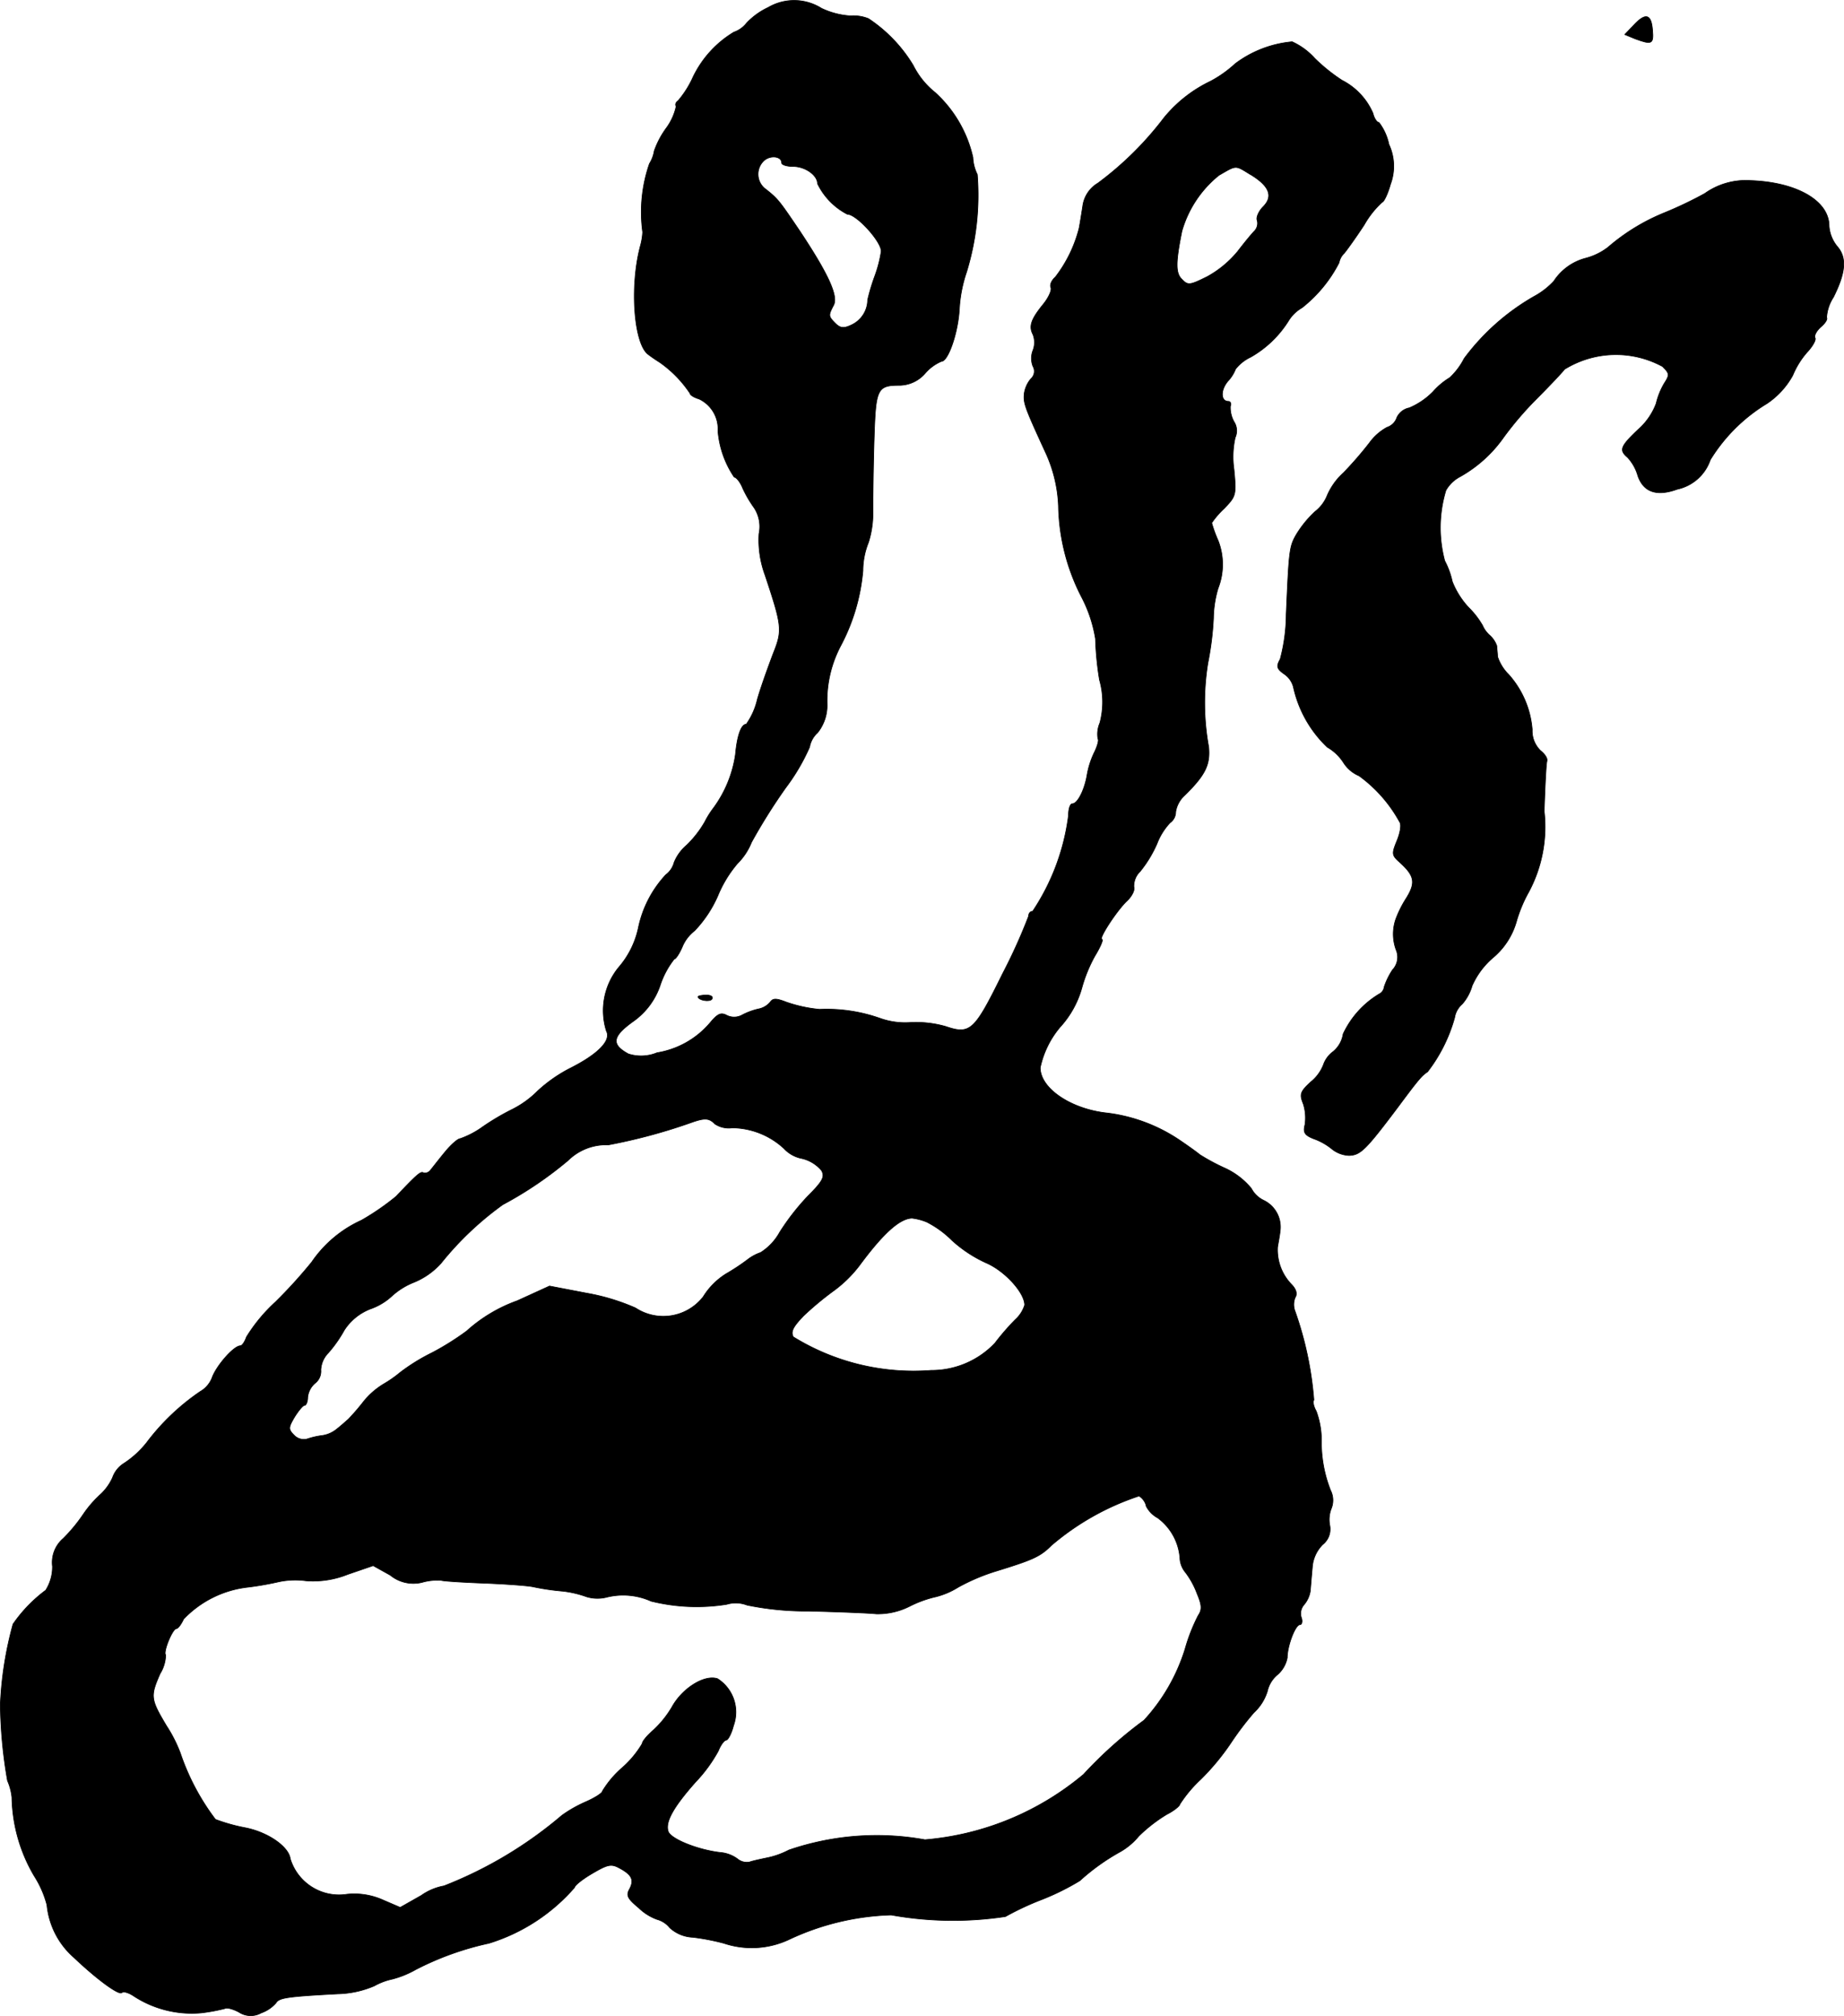
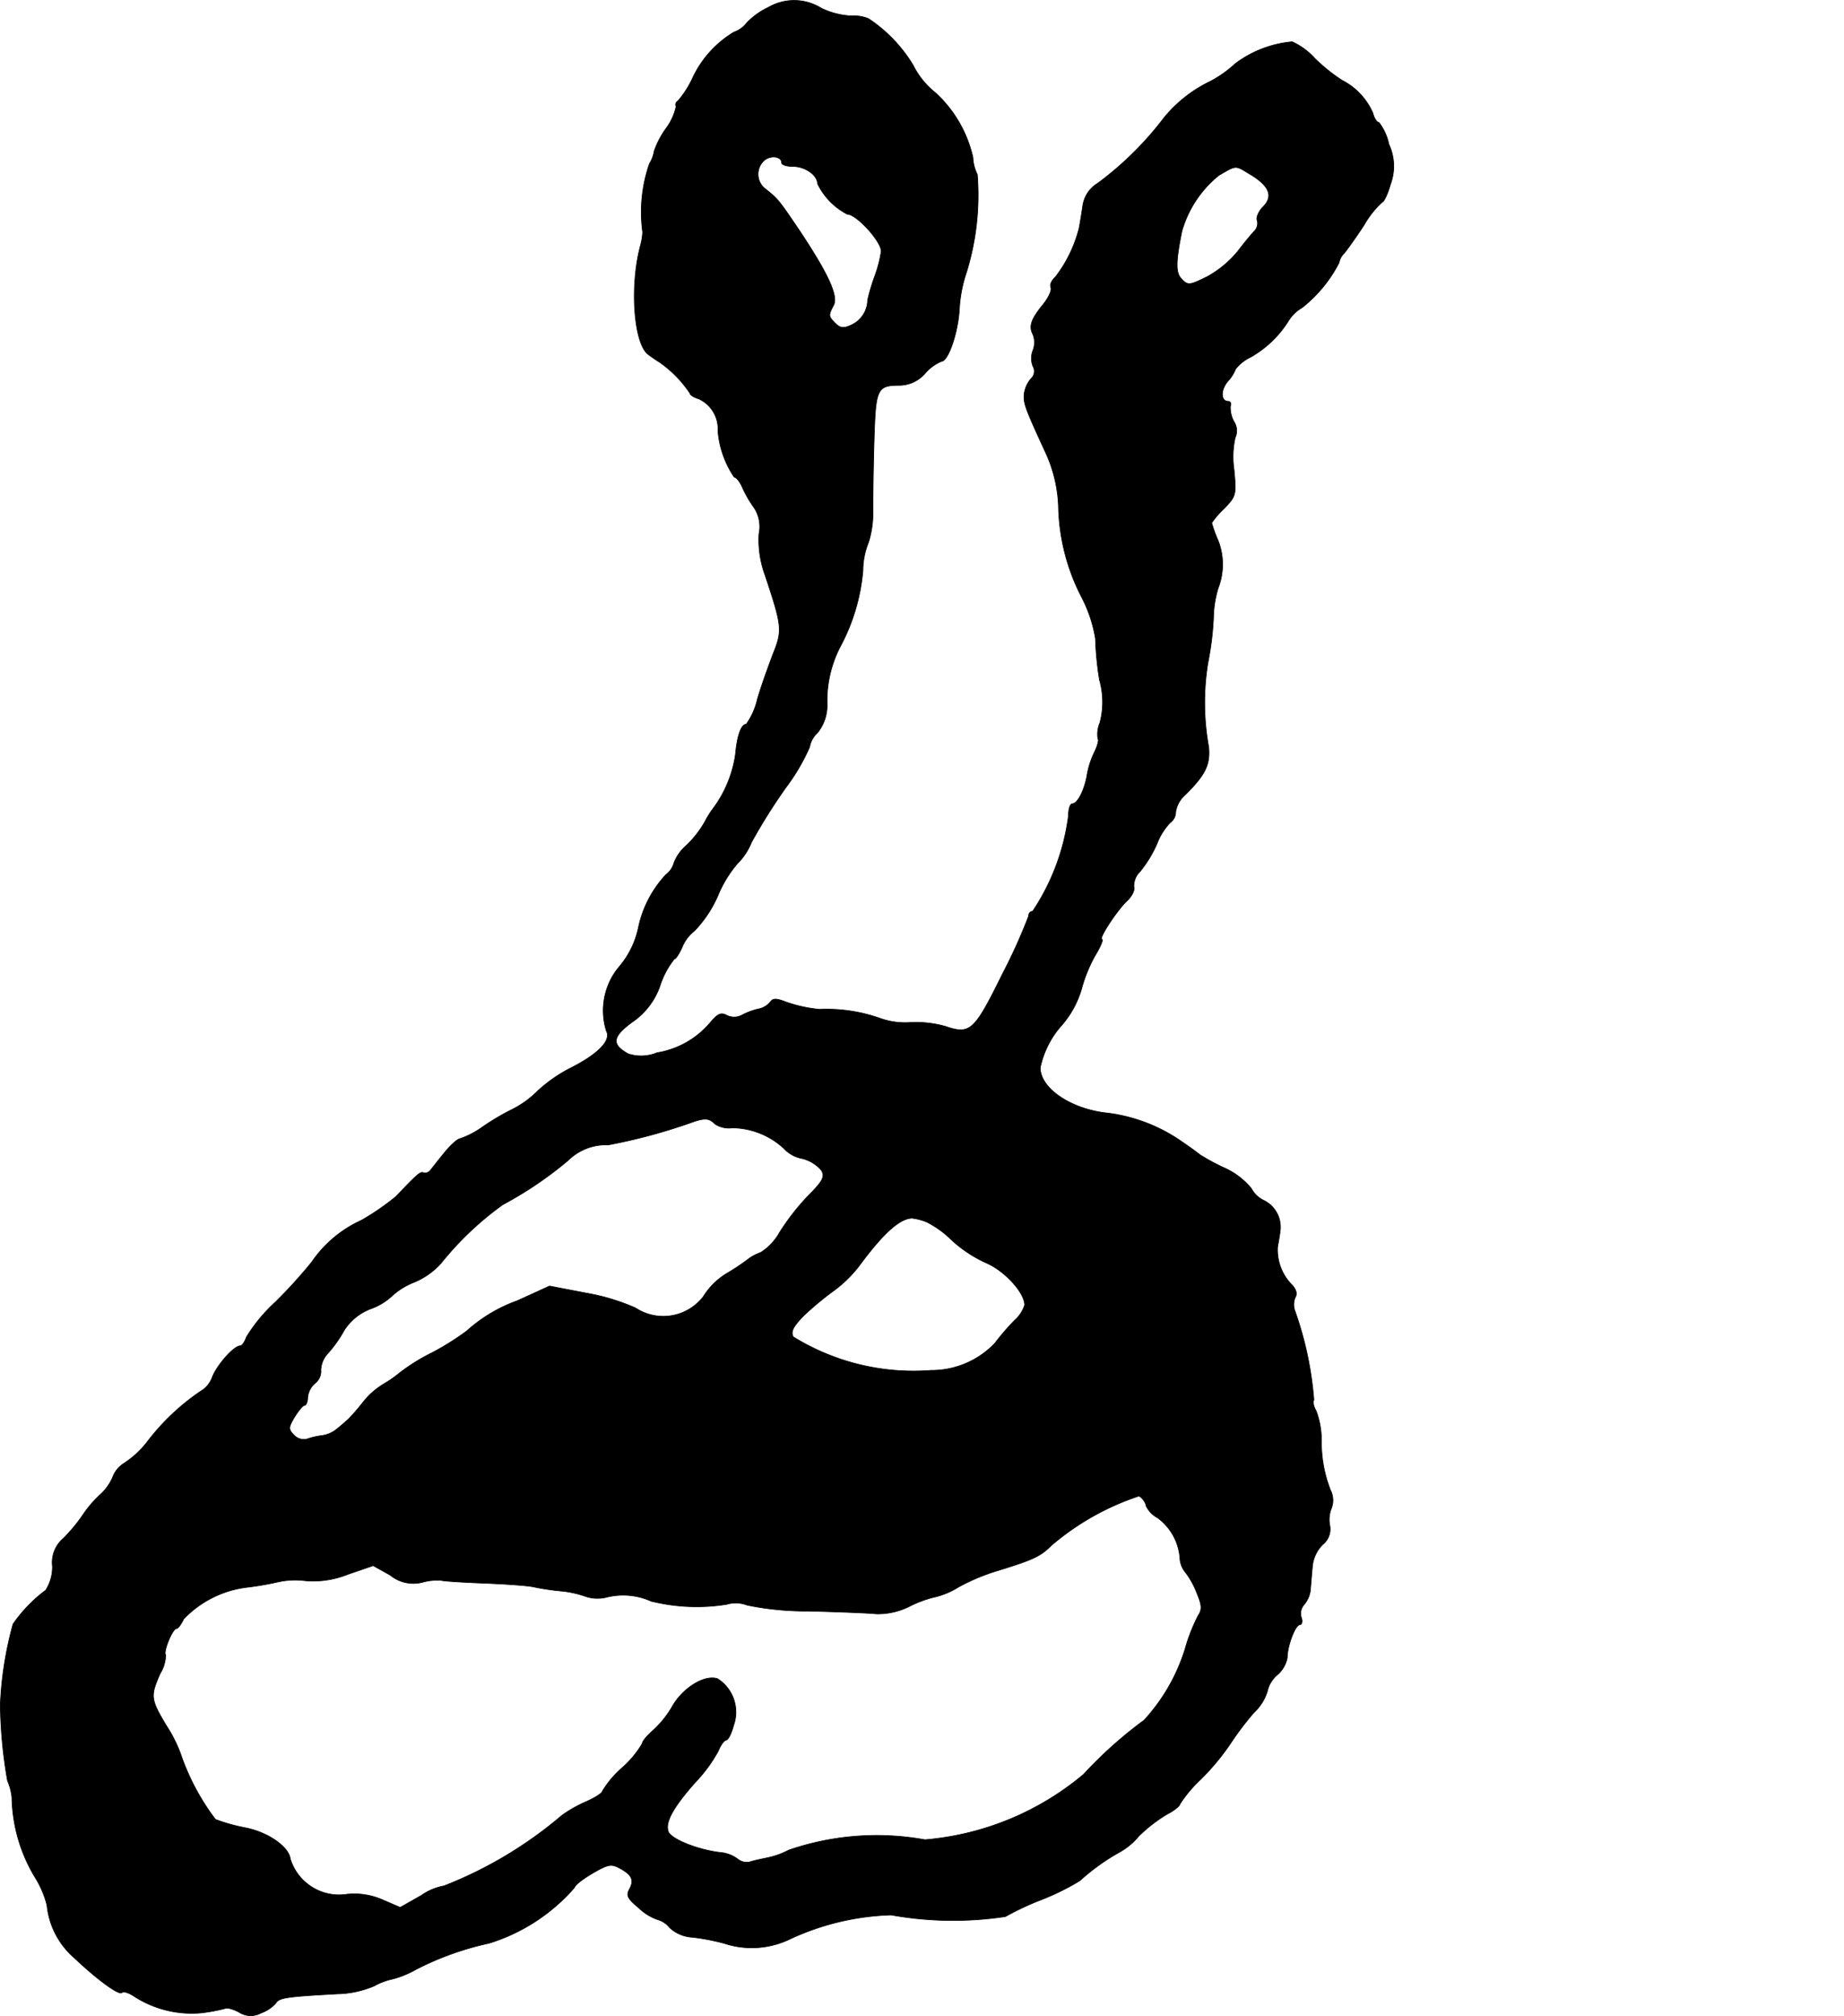
<svg xmlns="http://www.w3.org/2000/svg" version="1.1" width="9.894mm" height="10.813mm" viewBox="0 0 28.047 30.65">
  <defs>
    <style type="text/css">
      .a {
        stroke: #000;
        stroke-linecap: round;
        stroke-linejoin: round;
        stroke-width: 0.01px;
      }
    </style>
  </defs>
  <path class="a" d="M11.683.113a1.085,1.085,0,0,0-.327.236A.418.418,0,0,1,11.162.488a1.606,1.606,0,0,0-.636.715,1.486,1.486,0,0,1-.212.327c-.036.024-.048.061-.03.085a.864.864,0,0,1-.151.333,1.34,1.34,0,0,0-.182.345.519.519,0,0,1-.073.194,2.245,2.245,0,0,0-.103,1.042,1.012,1.012,0,0,1-.036.212c-.164.618-.097,1.49.121,1.647.03.024.109.079.176.121a1.785,1.785,0,0,1,.46.472c0,.024.061.061.139.085a.504.504,0,0,1,.285.485,1.465,1.465,0,0,0,.248.703c.03,0,.091.073.127.164A1.808,1.808,0,0,0,11.471,7.72a.522.522,0,0,1,.073.394,1.538,1.538,0,0,0,.091.624c.26.781.267.842.127,1.193-.067.176-.182.491-.242.697a1.063,1.063,0,0,1-.17.382c-.079,0-.139.182-.164.46a1.816,1.816,0,0,1-.333.812,1.349,1.349,0,0,0-.133.212,1.596,1.596,0,0,1-.279.357.678.678,0,0,0-.188.26.341.341,0,0,1-.127.188,1.688,1.688,0,0,0-.418.812,1.343,1.343,0,0,1-.297.594,1.036,1.036,0,0,0-.188.969c.079.145-.133.357-.557.569a2.225,2.225,0,0,0-.485.339,1.483,1.483,0,0,1-.382.279,3.706,3.706,0,0,0-.454.267,1.351,1.351,0,0,1-.345.182c-.036,0-.139.091-.224.194-.091.109-.188.236-.224.279a.107.107,0,0,1-.109.048c-.042-.03-.097.018-.418.357a3.808,3.808,0,0,1-.527.363,1.831,1.831,0,0,0-.757.636,7.473,7.473,0,0,1-.551.606,2.501,2.501,0,0,0-.442.533c-.024.073-.067.133-.091.133-.097,0-.345.279-.424.466a.416.416,0,0,1-.188.23,3.44,3.44,0,0,0-.818.781,1.461,1.461,0,0,1-.339.309.419.419,0,0,0-.176.218.786.786,0,0,1-.182.254,1.698,1.698,0,0,0-.267.309A2.46,2.46,0,0,1,.962,23.389a.48.48,0,0,0-.164.424.663.663,0,0,1-.103.363,2.186,2.186,0,0,0-.497.515A5.451,5.451,0,0,0,.005,25.909a7.102,7.102,0,0,0,.109,1.163.836.836,0,0,1,.067.254,2.436,2.436,0,0,0,.339,1.193,1.541,1.541,0,0,1,.194.442,1.215,1.215,0,0,0,.412.8c.357.339.684.575.727.533.024-.024.103,0,.176.048a1.613,1.613,0,0,0,1.03.26,2.682,2.682,0,0,0,.363-.067c.024-.018.121.006.212.055a.326.326,0,0,0,.339.012.529.529,0,0,0,.224-.151c.048-.079.157-.097.939-.139a1.492,1.492,0,0,0,.557-.121.991.991,0,0,1,.273-.103,1.464,1.464,0,0,0,.357-.145A4.493,4.493,0,0,1,7.437,29.543a2.827,2.827,0,0,0,1.302-.848c0-.03.121-.127.267-.212.236-.139.291-.151.412-.085.194.103.23.182.157.321-.055.097-.03.145.139.285a.791.791,0,0,0,.279.176.373.373,0,0,1,.194.127.553.553,0,0,0,.351.145,3.409,3.409,0,0,1,.472.091,1.335,1.335,0,0,0,.999-.061,3.908,3.908,0,0,1,1.545-.369,5.33,5.33,0,0,0,1.738.024,4.401,4.401,0,0,1,.557-.26,3.75,3.75,0,0,0,.575-.285,3.257,3.257,0,0,1,.618-.442,1.027,1.027,0,0,0,.279-.236,2.305,2.305,0,0,1,.43-.333c.109-.055.194-.127.194-.151a1.988,1.988,0,0,1,.321-.382,3.624,3.624,0,0,0,.46-.557,4.502,4.502,0,0,1,.345-.454.742.742,0,0,0,.206-.327.45.45,0,0,1,.151-.248.455.455,0,0,0,.151-.26c0-.176.121-.503.194-.503.03,0,.042-.055.018-.115a.206.206,0,0,1,.048-.194.424.424,0,0,0,.091-.206c.006-.067.018-.224.03-.351a.544.544,0,0,1,.157-.351.298.298,0,0,0,.109-.291.46.46,0,0,1,.024-.26.333.333,0,0,0-.012-.273,1.995,1.995,0,0,1-.139-.775,1.292,1.292,0,0,0-.079-.43c-.042-.073-.055-.145-.036-.17a5.264,5.264,0,0,0-.285-1.345.284.284,0,0,1,0-.212c.036-.055.018-.127-.061-.206a.754.754,0,0,1-.206-.563c.012-.073.036-.194.042-.273a.45.45,0,0,0-.254-.436.413.413,0,0,1-.188-.182,1.14,1.14,0,0,0-.418-.315,3.133,3.133,0,0,1-.369-.2c-.018-.018-.151-.115-.303-.218a2.521,2.521,0,0,0-1.096-.412c-.545-.055-1.024-.369-1.024-.69a1.406,1.406,0,0,1,.303-.618,1.468,1.468,0,0,0,.333-.606,2.228,2.228,0,0,1,.194-.472c.085-.139.133-.254.109-.254-.061,0,.224-.436.376-.581.079-.073.127-.17.109-.218a.311.311,0,0,1,.097-.236,1.85,1.85,0,0,0,.254-.418.973.973,0,0,1,.2-.321.2.2,0,0,0,.085-.164.431.431,0,0,1,.139-.254c.315-.309.388-.466.363-.733a3.78,3.78,0,0,1-.012-1.278,4.594,4.594,0,0,0,.085-.684A1.672,1.672,0,0,1,18.527,8.943a.997.997,0,0,0,0-.727,2.001,2.001,0,0,1-.097-.267,1.292,1.292,0,0,1,.188-.218c.182-.188.188-.206.151-.594a1.346,1.346,0,0,1,.018-.485.252.252,0,0,0-.018-.242.446.446,0,0,1-.055-.236c.018-.036,0-.073-.03-.073-.121,0-.121-.176-.006-.309a.576.576,0,0,0,.115-.182.635.635,0,0,1,.23-.182,1.625,1.625,0,0,0,.575-.551.579.579,0,0,1,.206-.2,2.08,2.08,0,0,0,.563-.684.268.268,0,0,1,.079-.145c.036-.042.176-.236.303-.43a1.41,1.41,0,0,1,.273-.345c.024,0,.085-.121.127-.273a.785.785,0,0,0-.024-.606.824.824,0,0,0-.151-.333c-.03,0-.073-.061-.091-.139a1.015,1.015,0,0,0-.472-.503A2.676,2.676,0,0,1,19.999.888a1.048,1.048,0,0,0-.345-.254,1.693,1.693,0,0,0-.866.333,1.792,1.792,0,0,1-.376.267,2.056,2.056,0,0,0-.709.557,4.99,4.99,0,0,1-1.005.993.478.478,0,0,0-.23.351c-.018.115-.042.267-.055.333a2.038,2.038,0,0,1-.363.745c-.055.048-.085.115-.067.157s-.036.157-.115.254c-.182.224-.224.333-.157.46a.333.333,0,0,1,0,.242.332.332,0,0,0,0,.242.15.15,0,0,1-.03.188.449.449,0,0,0-.103.23c-.012.145.006.2.321.884a2.138,2.138,0,0,1,.2.818,3.133,3.133,0,0,0,.351,1.387,2.083,2.083,0,0,1,.212.636,4.593,4.593,0,0,0,.061.624,1.226,1.226,0,0,1,.006.654.435.435,0,0,0-.03.242c.018.018-.006.103-.048.194a1.287,1.287,0,0,0-.115.345c-.036.23-.145.448-.224.448-.036,0-.061.079-.061.182a3.392,3.392,0,0,1-.545,1.454c-.036,0-.061.03-.061.073a8.365,8.365,0,0,1-.394.872c-.43.872-.491.933-.866.806a1.632,1.632,0,0,0-.539-.061,1.138,1.138,0,0,1-.454-.061,2.439,2.439,0,0,0-.927-.139,2.141,2.141,0,0,1-.503-.109c-.157-.061-.206-.061-.248,0a.309.309,0,0,1-.176.103,1.028,1.028,0,0,0-.248.091.252.252,0,0,1-.236.006c-.091-.048-.139-.024-.26.121a1.338,1.338,0,0,1-.8.448.635.635,0,0,1-.436.018c-.267-.145-.248-.267.085-.503a1.104,1.104,0,0,0,.4-.545,1.292,1.292,0,0,1,.212-.394c.024,0,.079-.085.121-.182a.595.595,0,0,1,.188-.248,1.825,1.825,0,0,0,.357-.539,1.819,1.819,0,0,1,.297-.485.946.946,0,0,0,.212-.321,8.695,8.695,0,0,1,.521-.83,3.084,3.084,0,0,0,.363-.618.381.381,0,0,1,.121-.218.662.662,0,0,0,.145-.436,1.793,1.793,0,0,1,.206-.884,2.98,2.98,0,0,0,.339-1.145,1.161,1.161,0,0,1,.085-.43,1.482,1.482,0,0,0,.067-.485c0-.194.006-.678.018-1.072.024-.781.042-.83.394-.83a.525.525,0,0,0,.382-.182.675.675,0,0,1,.248-.182c.103,0,.254-.436.273-.8a2.108,2.108,0,0,1,.109-.557,3.979,3.979,0,0,0,.164-1.484.638.638,0,0,1-.067-.26,1.897,1.897,0,0,0-.575-.987,1.23,1.23,0,0,1-.333-.412A2.232,2.232,0,0,0,13.209.282a.615.615,0,0,0-.273-.042,1.194,1.194,0,0,1-.442-.115A.782.782,0,0,0,11.683.113Zm.206,2.362c0,.03.079.055.176.055.182,0,.369.133.369.26a1.027,1.027,0,0,0,.454.466c.139,0,.515.412.515.563a1.904,1.904,0,0,1-.097.376,3.001,3.001,0,0,0-.109.363.426.426,0,0,1-.248.382c-.115.055-.17.048-.242-.024-.109-.109-.109-.121-.03-.273.079-.139-.079-.478-.509-1.127-.315-.466-.333-.491-.515-.636a.282.282,0,0,1-.036-.436C11.713,2.354,11.889,2.372,11.889,2.475Zm7.129.176c.291.176.351.333.194.491-.067.067-.109.164-.091.206a.169.169,0,0,1-.042.164c-.042.042-.157.182-.254.309a1.598,1.598,0,0,1-.46.382c-.267.133-.297.139-.388.042-.097-.091-.097-.254,0-.733a1.683,1.683,0,0,1,.563-.848c.273-.157.242-.157.478-.012Zm-8.147,14.434a.381.381,0,0,0,.267.061,1.177,1.177,0,0,1,.787.315.5.5,0,0,0,.273.151.555.555,0,0,1,.297.182c.055.097.018.164-.212.394a3.606,3.606,0,0,0-.424.545.846.846,0,0,1-.291.309.689.689,0,0,0-.2.109,3.236,3.236,0,0,1-.321.212,1.08,1.08,0,0,0-.351.351.769.769,0,0,1-1.03.17,3.218,3.218,0,0,0-.739-.224l-.569-.109-.491.224a2.308,2.308,0,0,0-.769.46,4.154,4.154,0,0,1-.521.327,2.943,2.943,0,0,0-.491.303,1.826,1.826,0,0,1-.242.17,1.167,1.167,0,0,0-.315.273,3.508,3.508,0,0,1-.23.267c-.042.036-.115.103-.17.145a.452.452,0,0,1-.224.103A1.168,1.168,0,0,0,4.675,21.875a.202.202,0,0,1-.2-.055c-.091-.091-.091-.115.006-.279.061-.097.127-.176.151-.176s.048-.055.048-.121a.325.325,0,0,1,.115-.218.228.228,0,0,0,.085-.2.395.395,0,0,1,.115-.26,1.964,1.964,0,0,0,.242-.345.828.828,0,0,1,.394-.321.935.935,0,0,0,.333-.2,1.093,1.093,0,0,1,.333-.206,1.123,1.123,0,0,0,.412-.291,4.779,4.779,0,0,1,.939-.89,5.737,5.737,0,0,0,.993-.672.823.823,0,0,1,.612-.236,8.511,8.511,0,0,0,1.242-.333C10.714,16.993,10.78,16.993,10.871,17.084ZM14.1,18.58a1.518,1.518,0,0,1,.382.279,1.998,1.998,0,0,0,.515.339c.285.121.588.454.588.642a.502.502,0,0,1-.145.224,3.752,3.752,0,0,0-.309.357,1.329,1.329,0,0,1-.969.412,3.482,3.482,0,0,1-2.096-.509c-.042-.079-.006-.151.157-.321a4.764,4.764,0,0,1,.442-.369,1.912,1.912,0,0,0,.406-.394c.363-.491.612-.715.8-.721a.858.858,0,0,1,.23.061Zm3.331,4.313a.421.421,0,0,0,.176.182.838.838,0,0,1,.339.606.365.365,0,0,0,.085.224,1.264,1.264,0,0,1,.176.321c.073.176.079.242.018.333a2.721,2.721,0,0,0-.2.509,2.84,2.84,0,0,1-.624,1.084,6.44,6.44,0,0,0-.921.824,4.314,4.314,0,0,1-2.411.993,4.12,4.12,0,0,0-2.071.157,1.243,1.243,0,0,1-.345.121c-.085.018-.2.042-.254.061a.222.222,0,0,1-.182-.048A.513.513,0,0,0,10.95,28.162c-.345-.042-.751-.206-.787-.321-.048-.145.085-.376.418-.751a2.231,2.231,0,0,0,.345-.472c.036-.091.091-.164.121-.164.024,0,.079-.097.109-.218a.601.601,0,0,0-.242-.715c-.2-.067-.539.145-.697.436a1.548,1.548,0,0,1-.279.345c-.091.079-.17.17-.17.206A1.524,1.524,0,0,1,9.466,26.872a1.508,1.508,0,0,0-.303.357c0,.03-.115.103-.254.164a1.961,1.961,0,0,0-.363.206,6.291,6.291,0,0,1-1.793,1.072.866.866,0,0,0-.345.145l-.321.182-.267-.115a1.067,1.067,0,0,0-.545-.085.776.776,0,0,1-.86-.539c-.024-.188-.345-.406-.684-.472a2.731,2.731,0,0,1-.454-.127,3.546,3.546,0,0,1-.533-1.005,2.118,2.118,0,0,0-.212-.418c-.242-.406-.248-.448-.097-.793a.562.562,0,0,0,.085-.285c-.042-.042.103-.4.164-.4.024,0,.073-.067.109-.145a1.597,1.597,0,0,1,.981-.485,4.605,4.605,0,0,0,.454-.079,1.214,1.214,0,0,1,.424-.018,1.406,1.406,0,0,0,.636-.097l.388-.133.26.145a.555.555,0,0,0,.485.109.834.834,0,0,1,.291-.03c.036.012.321.03.636.042s.66.036.757.055a3.68,3.68,0,0,0,.454.067,1.61,1.61,0,0,1,.363.085.571.571,0,0,0,.309.006,1.037,1.037,0,0,1,.672.061,2.884,2.884,0,0,0,1.151.048.478.478,0,0,1,.309.012,4.47,4.47,0,0,0,.945.091c.454.012.915.03,1.018.042a1.072,1.072,0,0,0,.509-.115,1.743,1.743,0,0,1,.4-.145,1.182,1.182,0,0,0,.339-.145,3.059,3.059,0,0,1,.588-.248c.551-.17.66-.218.83-.388a3.965,3.965,0,0,1,1.333-.751.249.249,0,0,1,.109.151Z" />
-   <path class="a" d="M24.851.379l-.139.145L24.875.591c.248.091.279.079.26-.133C25.117.215,25.032.185,24.851.379Z" />
-   <path class="a" d="M25.929,2.941a5.973,5.973,0,0,1-.624.297,3.085,3.085,0,0,0-.848.521.949.949,0,0,1-.333.164.83.83,0,0,0-.491.351,1.154,1.154,0,0,1-.297.23,3.465,3.465,0,0,0-1.066.945,1.072,1.072,0,0,1-.218.291,1.088,1.088,0,0,0-.254.212,1.107,1.107,0,0,1-.363.248.265.265,0,0,0-.188.145.236.236,0,0,1-.151.151.802.802,0,0,0-.267.236,5.613,5.613,0,0,1-.394.454.995.995,0,0,0-.248.345.586.586,0,0,1-.188.248,1.649,1.649,0,0,0-.285.351c-.103.182-.109.236-.151,1.211a2.699,2.699,0,0,1-.091.678c-.061.109-.055.145.055.224a.343.343,0,0,1,.145.2,1.791,1.791,0,0,0,.515.915.72.72,0,0,1,.248.236.518.518,0,0,0,.236.2,2.128,2.128,0,0,1,.618.703c.03.042.006.17-.042.285-.079.194-.079.218.036.321.236.212.254.315.103.557a1.643,1.643,0,0,0-.157.315.695.695,0,0,0,.006.466.281.281,0,0,1-.055.303,1.101,1.101,0,0,0-.127.26.14.14,0,0,1-.079.109,1.396,1.396,0,0,0-.545.606.434.434,0,0,1-.151.267.422.422,0,0,0-.151.206.63.63,0,0,1-.188.254c-.164.151-.176.188-.115.339a.704.704,0,0,1,.024.315c-.03.115-.006.157.133.212a.934.934,0,0,1,.279.157.444.444,0,0,0,.26.097c.17-.006.248-.079.727-.715.333-.448.376-.497.466-.557a2.394,2.394,0,0,0,.412-.824.342.342,0,0,1,.115-.206.731.731,0,0,0,.151-.279,1.196,1.196,0,0,1,.315-.424,1.115,1.115,0,0,0,.357-.545,2.099,2.099,0,0,1,.188-.454,2.098,2.098,0,0,0,.236-1.23c.012-.382.03-.727.042-.763.012-.042-.036-.109-.097-.157a.418.418,0,0,1-.127-.321,1.426,1.426,0,0,0-.357-.836.678.678,0,0,1-.17-.273c0-.055-.012-.127-.012-.164A.397.397,0,0,0,22.652,9.652a.426.426,0,0,1-.103-.145,1.289,1.289,0,0,0-.212-.273,1.248,1.248,0,0,1-.248-.394,1.233,1.233,0,0,0-.115-.315A1.957,1.957,0,0,1,21.992,7.454a.533.533,0,0,1,.212-.206,2.006,2.006,0,0,0,.666-.6,5.063,5.063,0,0,1,.497-.581c.2-.2.394-.406.43-.454a1.485,1.485,0,0,1,1.49-.042c.109.109.109.127.024.26a1.094,1.094,0,0,0-.121.303.999.999,0,0,1-.279.4c-.267.254-.285.309-.157.418a.687.687,0,0,1,.157.279c.085.248.285.321.6.206a.683.683,0,0,0,.503-.448,2.573,2.573,0,0,1,.86-.854,1.228,1.228,0,0,0,.394-.43,1.258,1.258,0,0,1,.218-.351c.085-.091.139-.188.121-.218s.018-.103.085-.164c.067-.055.109-.121.091-.145a.632.632,0,0,1,.103-.309c.188-.376.206-.6.061-.769a.548.548,0,0,1-.127-.315c0-.382-.491-.666-1.193-.69A1.077,1.077,0,0,0,25.929,2.941Z" />
-   <path class="a" d="M10.617,15.152c0,.055.182.085.212.036.024-.036-.018-.061-.085-.061C10.671,15.128,10.617,15.14,10.617,15.152Z" />
</svg>